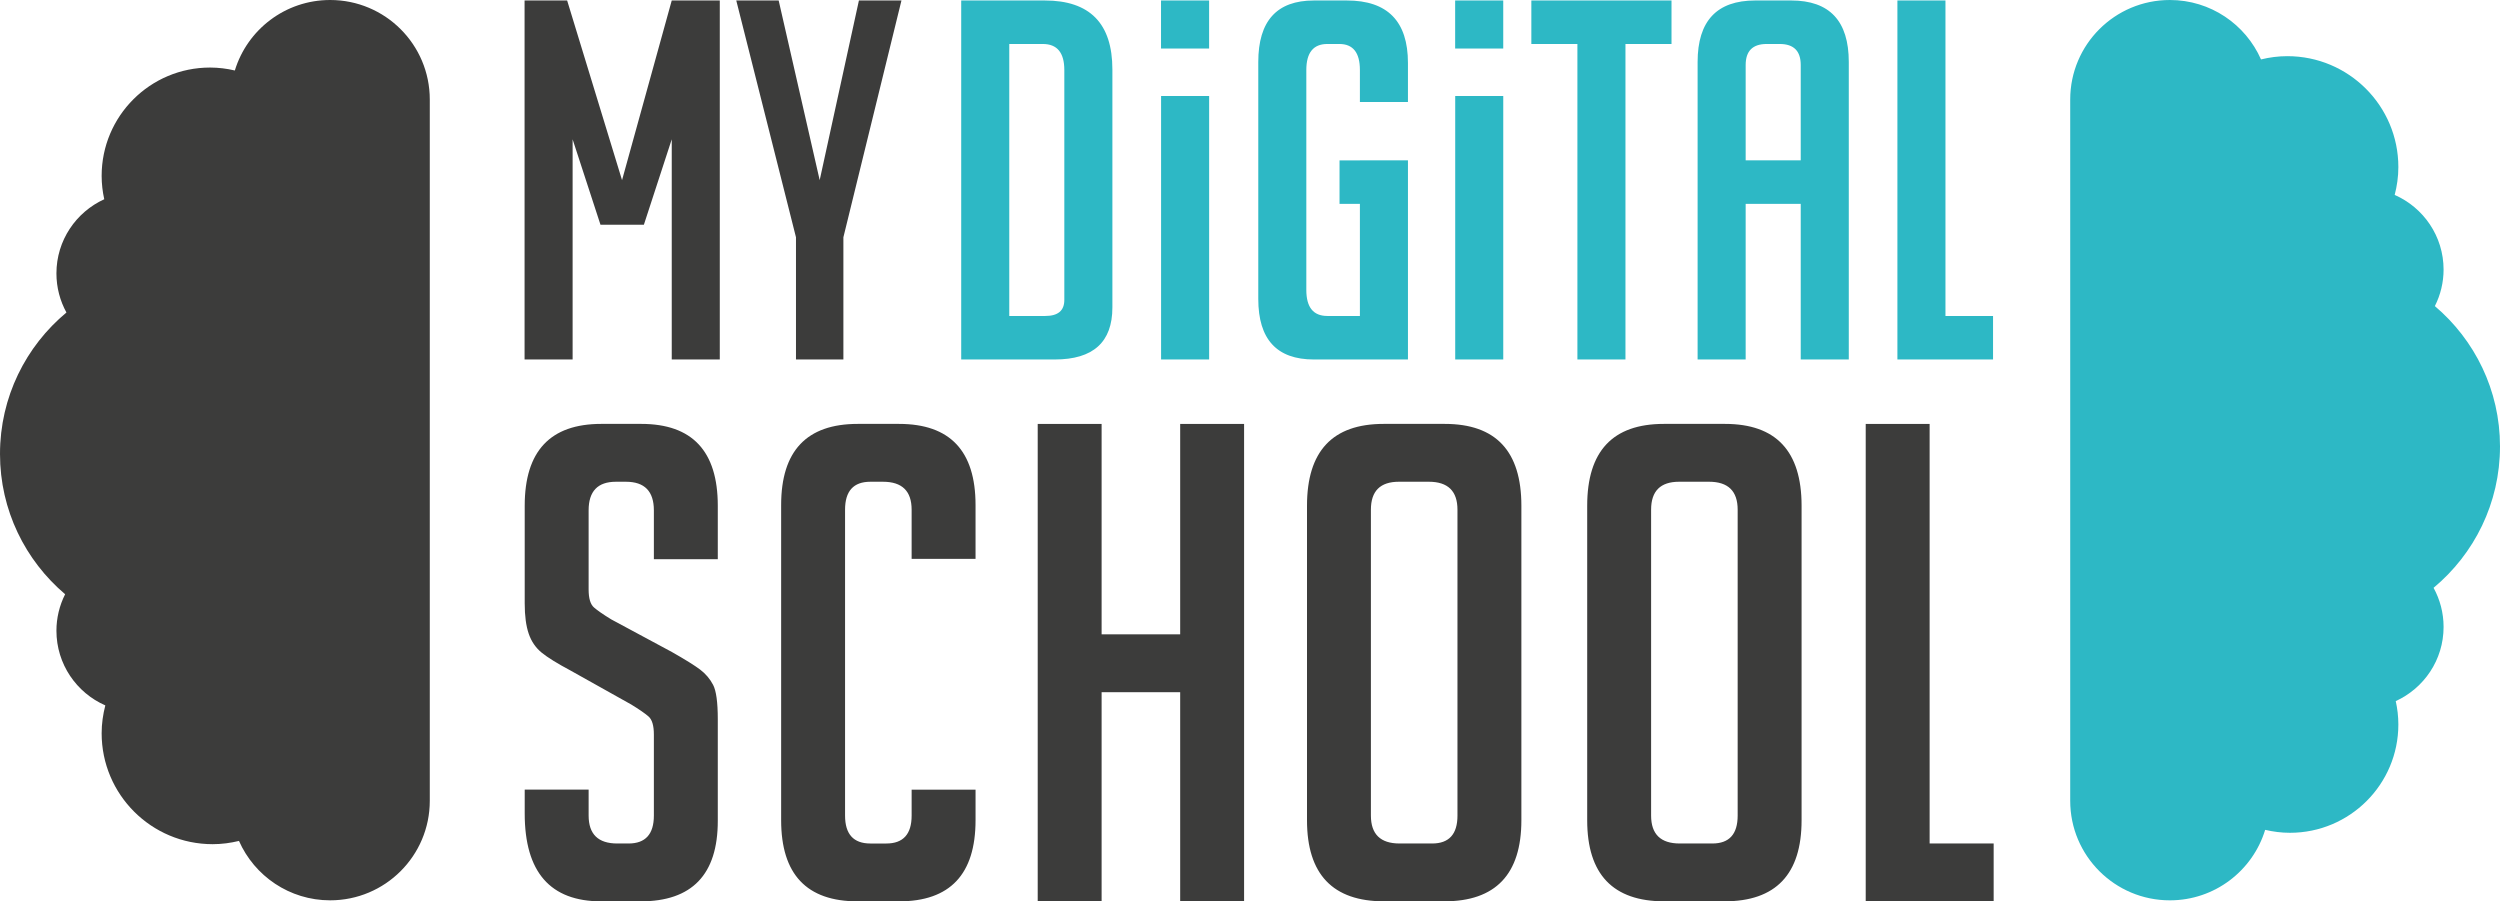
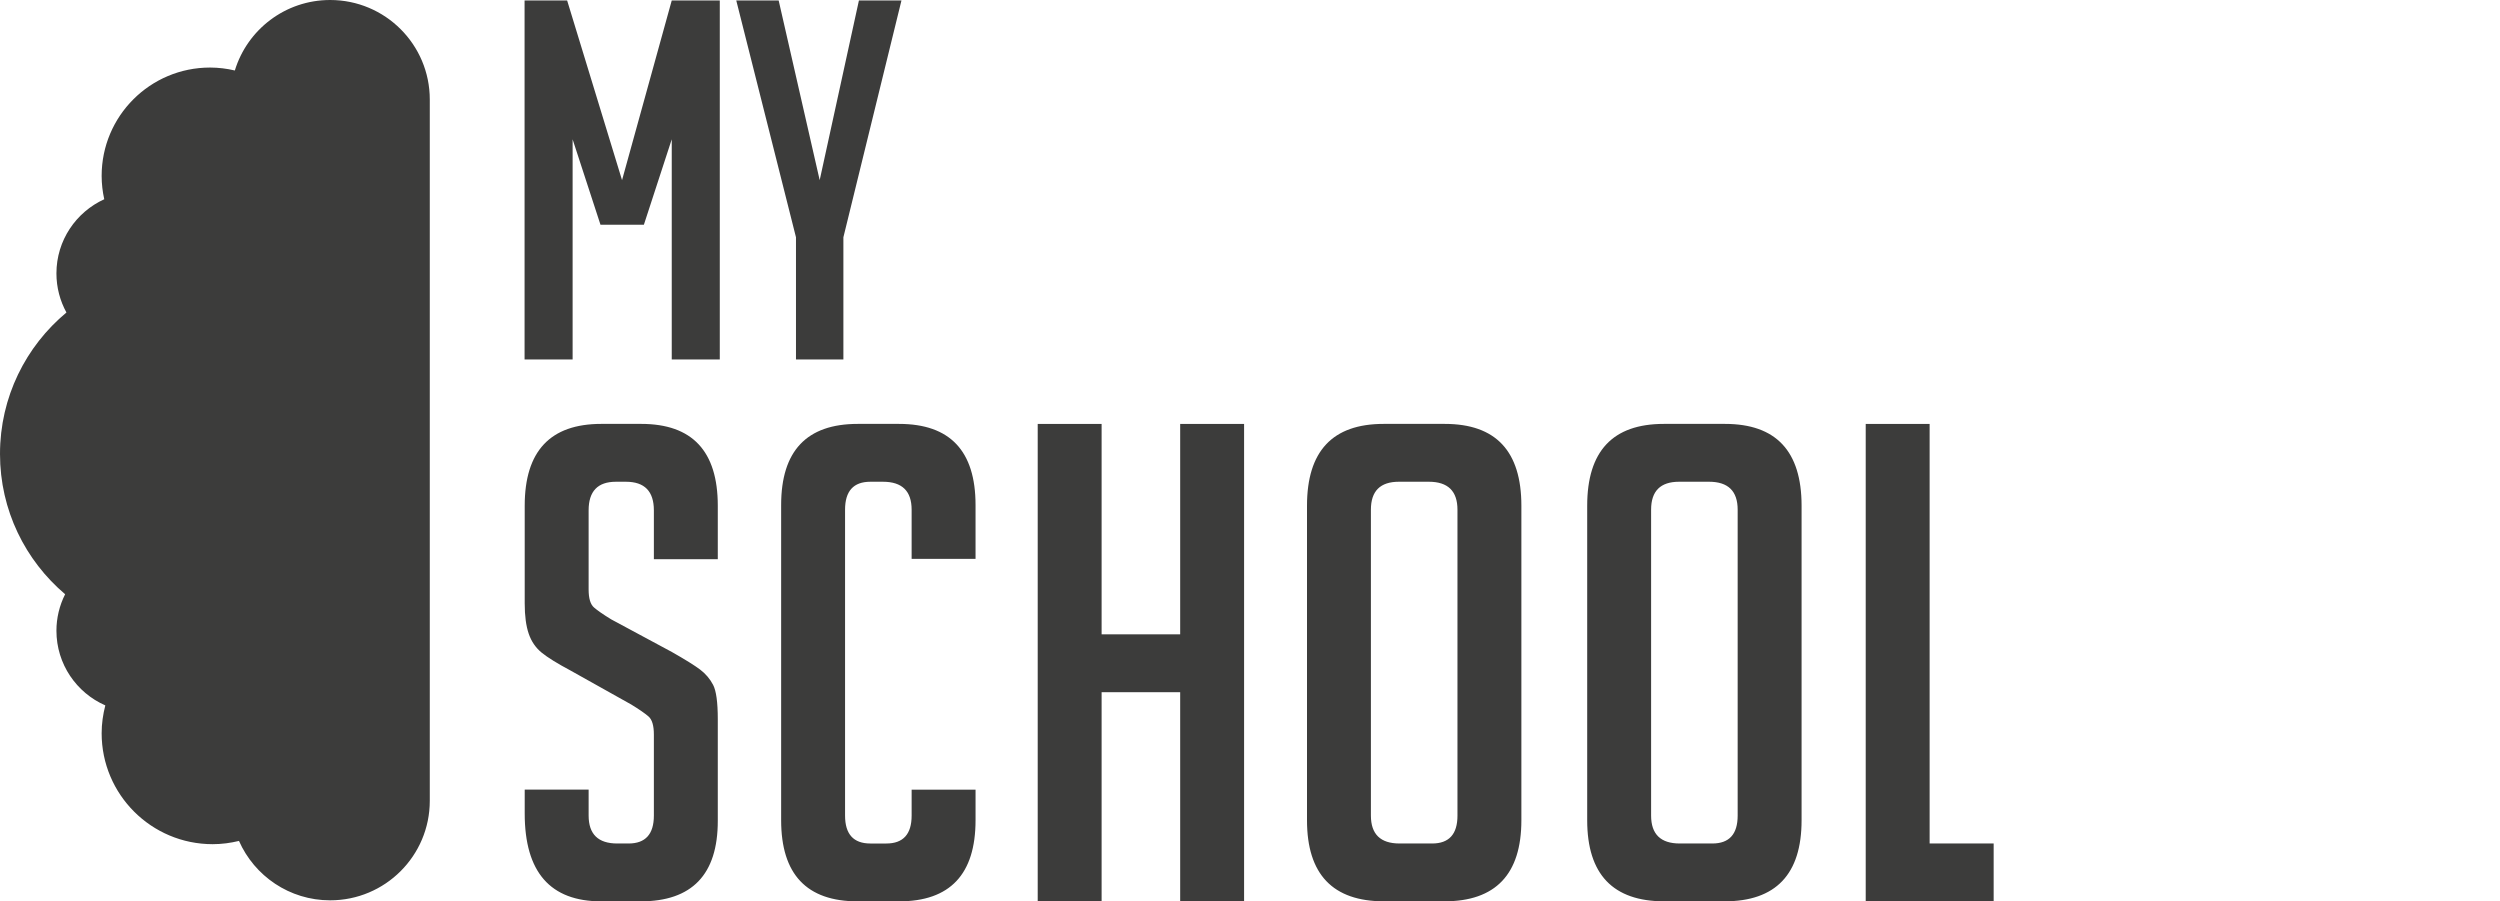
<svg xmlns="http://www.w3.org/2000/svg" width="441" height="159" viewBox="0 0 441 159" fill="none">
  <g clip-path="url(#clip0_713_12)">
-     <path d="M184.305 0.086H169.557V63.412H186.07C192.838 63.412 196.225 60.354 196.225 54.239V12.255C196.225 4.141 192.253 0.086 184.305 0.086ZM187.746 52.918C187.746 54.8 186.629 55.737 184.392 55.737H178.035V7.759H183.95C186.481 7.759 187.746 9.289 187.746 12.345V52.918ZM237.592 0.086H231.759C225.225 0.086 221.96 3.703 221.96 10.934V52.742C221.96 59.856 225.226 63.413 231.759 63.413H248.363V28.288H239.886V28.291H236.293V35.963H239.886V55.737H234.145C231.674 55.737 230.435 54.21 230.435 51.154V12.343C230.435 9.288 231.674 7.758 234.146 7.758H236.266C238.676 7.758 239.886 9.288 239.886 12.343V17.991H248.362V11.108C248.362 3.761 244.77 0.086 237.592 0.086ZM270.13 7.759H278.254V63.413H286.731V7.759H294.855V0.084H270.13V7.759ZM315.971 0.085H309.614C302.843 0.085 299.458 3.702 299.458 10.934V63.413H307.935V35.962H317.649V63.413H326.126V10.934C326.126 3.702 322.741 0.085 315.971 0.085ZM317.649 28.288H307.936V11.462C307.936 8.993 309.173 7.759 311.644 7.759H313.943C316.415 7.759 317.649 8.993 317.649 11.462V28.288L317.649 28.288ZM343.179 0.087H334.702V63.413H351.573V55.738H343.179V0.087ZM204.815 63.413H213.292V16.935H204.815V63.413ZM213.287 0.084H204.804V8.558H213.287V0.084ZM256.699 63.413H265.175V16.935H256.699V63.413ZM265.172 0.084H256.688V8.558H265.172V0.084ZM441 78.741C441 68.819 436.531 59.949 429.51 53.996C430.519 52 431.046 49.794 431.047 47.558C431.047 41.666 427.496 36.611 422.422 34.386C422.83 32.815 423.07 31.174 423.07 29.473C423.07 18.667 414.3 9.907 403.483 9.907C401.881 9.907 400.332 10.117 398.843 10.481C396.116 4.309 389.947 0.001 382.762 0.001C373.054 0.001 365.185 7.861 365.185 17.558V141.263C365.185 150.96 373.054 158.819 382.762 158.819C390.688 158.819 397.381 153.581 399.574 146.385C400.98 146.712 402.435 146.905 403.941 146.905C414.503 146.905 423.07 138.35 423.07 127.797C423.07 126.38 422.903 125.003 422.61 123.673C427.583 121.405 431.048 116.41 431.048 110.591C431.048 108.093 430.406 105.743 429.282 103.692C436.439 97.739 441 88.774 441 78.741Z" fill="#2DB8C5" />
    <path d="M113.111 74.775H106.066C97.06 74.775 92.559 79.584 92.559 89.203V106.448C92.559 108.638 92.795 110.418 93.265 111.785C93.733 113.152 94.498 114.269 95.553 115.128C96.611 115.99 98.314 117.042 100.664 118.294L111.35 124.276C112.758 125.138 113.775 125.843 114.404 126.39C115.027 126.935 115.343 127.991 115.343 129.555V143.868C115.343 147.152 113.855 148.793 110.88 148.793H108.884C105.516 148.793 103.834 147.152 103.834 143.867V139.29H92.559V143.514C92.559 153.837 97.06 158.999 106.066 158.999H112.994C122.077 158.999 126.618 154.265 126.618 144.807V126.858C126.618 123.888 126.342 121.874 125.796 120.816C125.244 119.758 124.461 118.837 123.506 118.119C122.526 117.376 120.86 116.341 118.514 115.01L107.825 109.261C106.418 108.402 105.399 107.698 104.774 107.152C104.147 106.605 103.833 105.548 103.833 103.985V90.022C103.833 86.659 105.439 84.98 108.648 84.98H110.412C113.699 84.98 115.343 86.66 115.343 90.022V98.648H126.618V89.202C126.618 79.583 122.115 74.775 113.111 74.775ZM158.581 74.776H151.303C142.295 74.776 137.794 79.545 137.794 89.084V144.689C137.794 154.229 142.295 159 151.303 159H158.581C167.586 159 172.087 154.228 172.087 144.688V139.292H160.812V143.866C160.812 147.151 159.324 148.794 156.348 148.794H153.532C150.555 148.794 149.069 147.151 149.069 143.866V89.907C149.069 86.622 150.554 84.981 153.532 84.981H155.762C159.128 84.981 160.811 86.622 160.811 89.907V98.587H172.086V89.084C172.086 79.545 167.586 74.776 158.581 74.776ZM208.184 111.9H194.324V74.777H183.052V158.999H194.324V122.104H208.184V158.999H219.457V74.777H208.184V111.9ZM254.864 74.776H244.061C235.057 74.776 230.555 79.584 230.555 89.203V144.688C230.555 154.23 235.096 158.997 244.179 158.997H254.747C263.828 158.997 268.371 154.23 268.371 144.688V89.203C268.371 79.584 263.868 74.776 254.864 74.776ZM257.098 143.868C257.098 147.153 255.61 148.792 252.635 148.792H246.88C243.512 148.792 241.827 147.153 241.827 143.868V89.907C241.827 86.624 243.472 84.979 246.761 84.979H252.048C255.412 84.979 257.097 86.624 257.097 89.907V143.868H257.098ZM304.293 74.776H293.491C284.487 74.776 279.981 79.584 279.981 89.203V144.688C279.981 154.23 284.523 158.997 293.608 158.997H304.174C313.257 158.997 317.799 154.23 317.799 144.688V89.203C317.799 79.584 313.294 74.776 304.293 74.776ZM306.524 143.868C306.524 147.153 305.037 148.792 302.061 148.792H296.307C292.939 148.792 291.255 147.153 291.255 143.868V89.907C291.255 86.624 292.901 84.979 296.19 84.979H301.476C304.841 84.979 306.524 86.624 306.524 89.907V143.868ZM340.386 148.793V74.777H329.112V158.999H351.681V148.793H340.386ZM109.728 31.779L100.043 0.084H92.534V63.413H101.01V24.574L105.925 39.643H113.581L118.495 24.574V63.413H126.97V0.084H118.495L109.728 31.779ZM140.412 63.412H148.774V41.854L159.017 0.085H151.513L144.593 31.778L137.357 0.085H129.877L140.411 41.854V63.412H140.412ZM58.238 0C50.314 0 43.62 5.239 41.426 12.435C39.996 12.095 38.531 11.921 37.061 11.915C26.494 11.915 17.93 20.47 17.93 31.025C17.93 32.439 18.097 33.817 18.39 35.146C13.417 37.415 9.954 42.409 9.954 48.226C9.954 50.728 10.594 53.076 11.718 55.126C4.561 61.082 0 70.046 0 80.079C0 90.001 4.469 98.869 11.49 104.823C10.481 106.82 9.955 109.025 9.954 111.262C9.954 117.152 13.504 122.211 18.578 124.432C18.172 126.005 17.93 127.647 17.93 129.347C17.93 140.151 26.7 148.913 37.519 148.913C39.119 148.913 40.667 148.7 42.157 148.339C44.882 154.508 51.052 158.818 58.238 158.818C67.946 158.818 75.814 150.958 75.814 141.264V17.556C75.815 7.86 67.946 0 58.238 0Z" fill="#3C3C3B" />
  </g>
  <defs>
    <clipPath id="clip0_713_12">
      <rect width="441" height="159" fill="white" />
    </clipPath>
  </defs>
</svg>